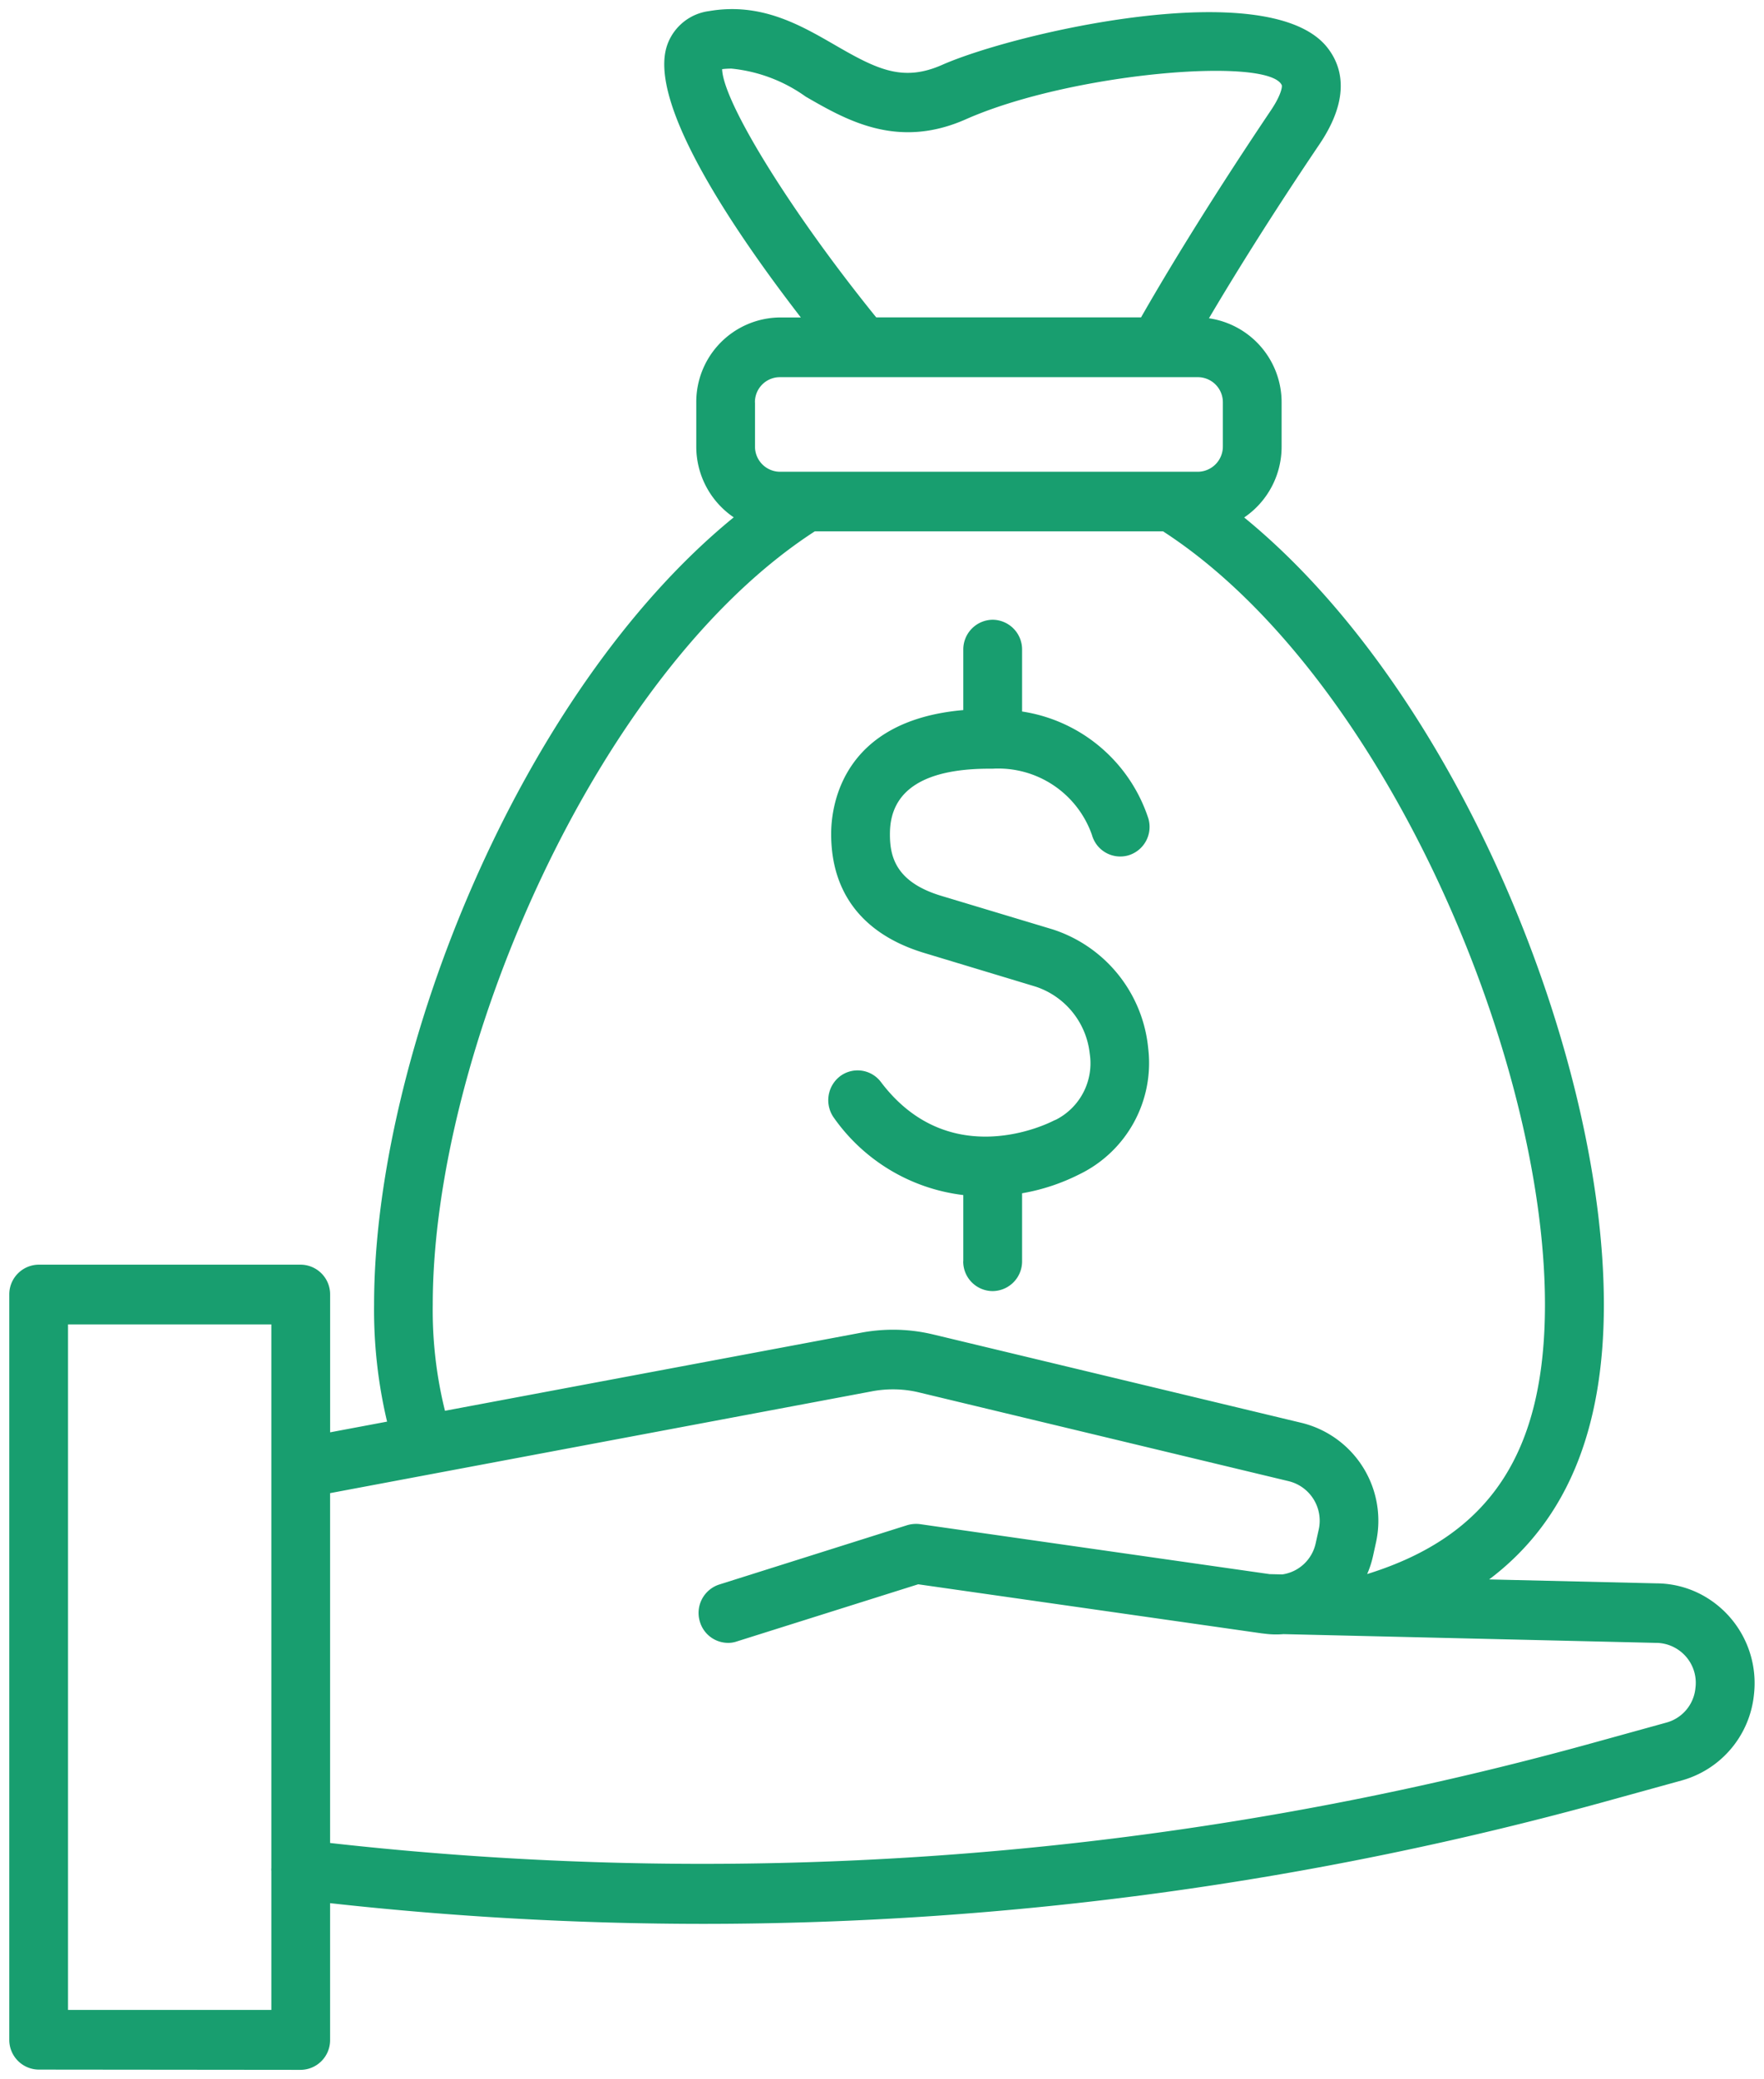
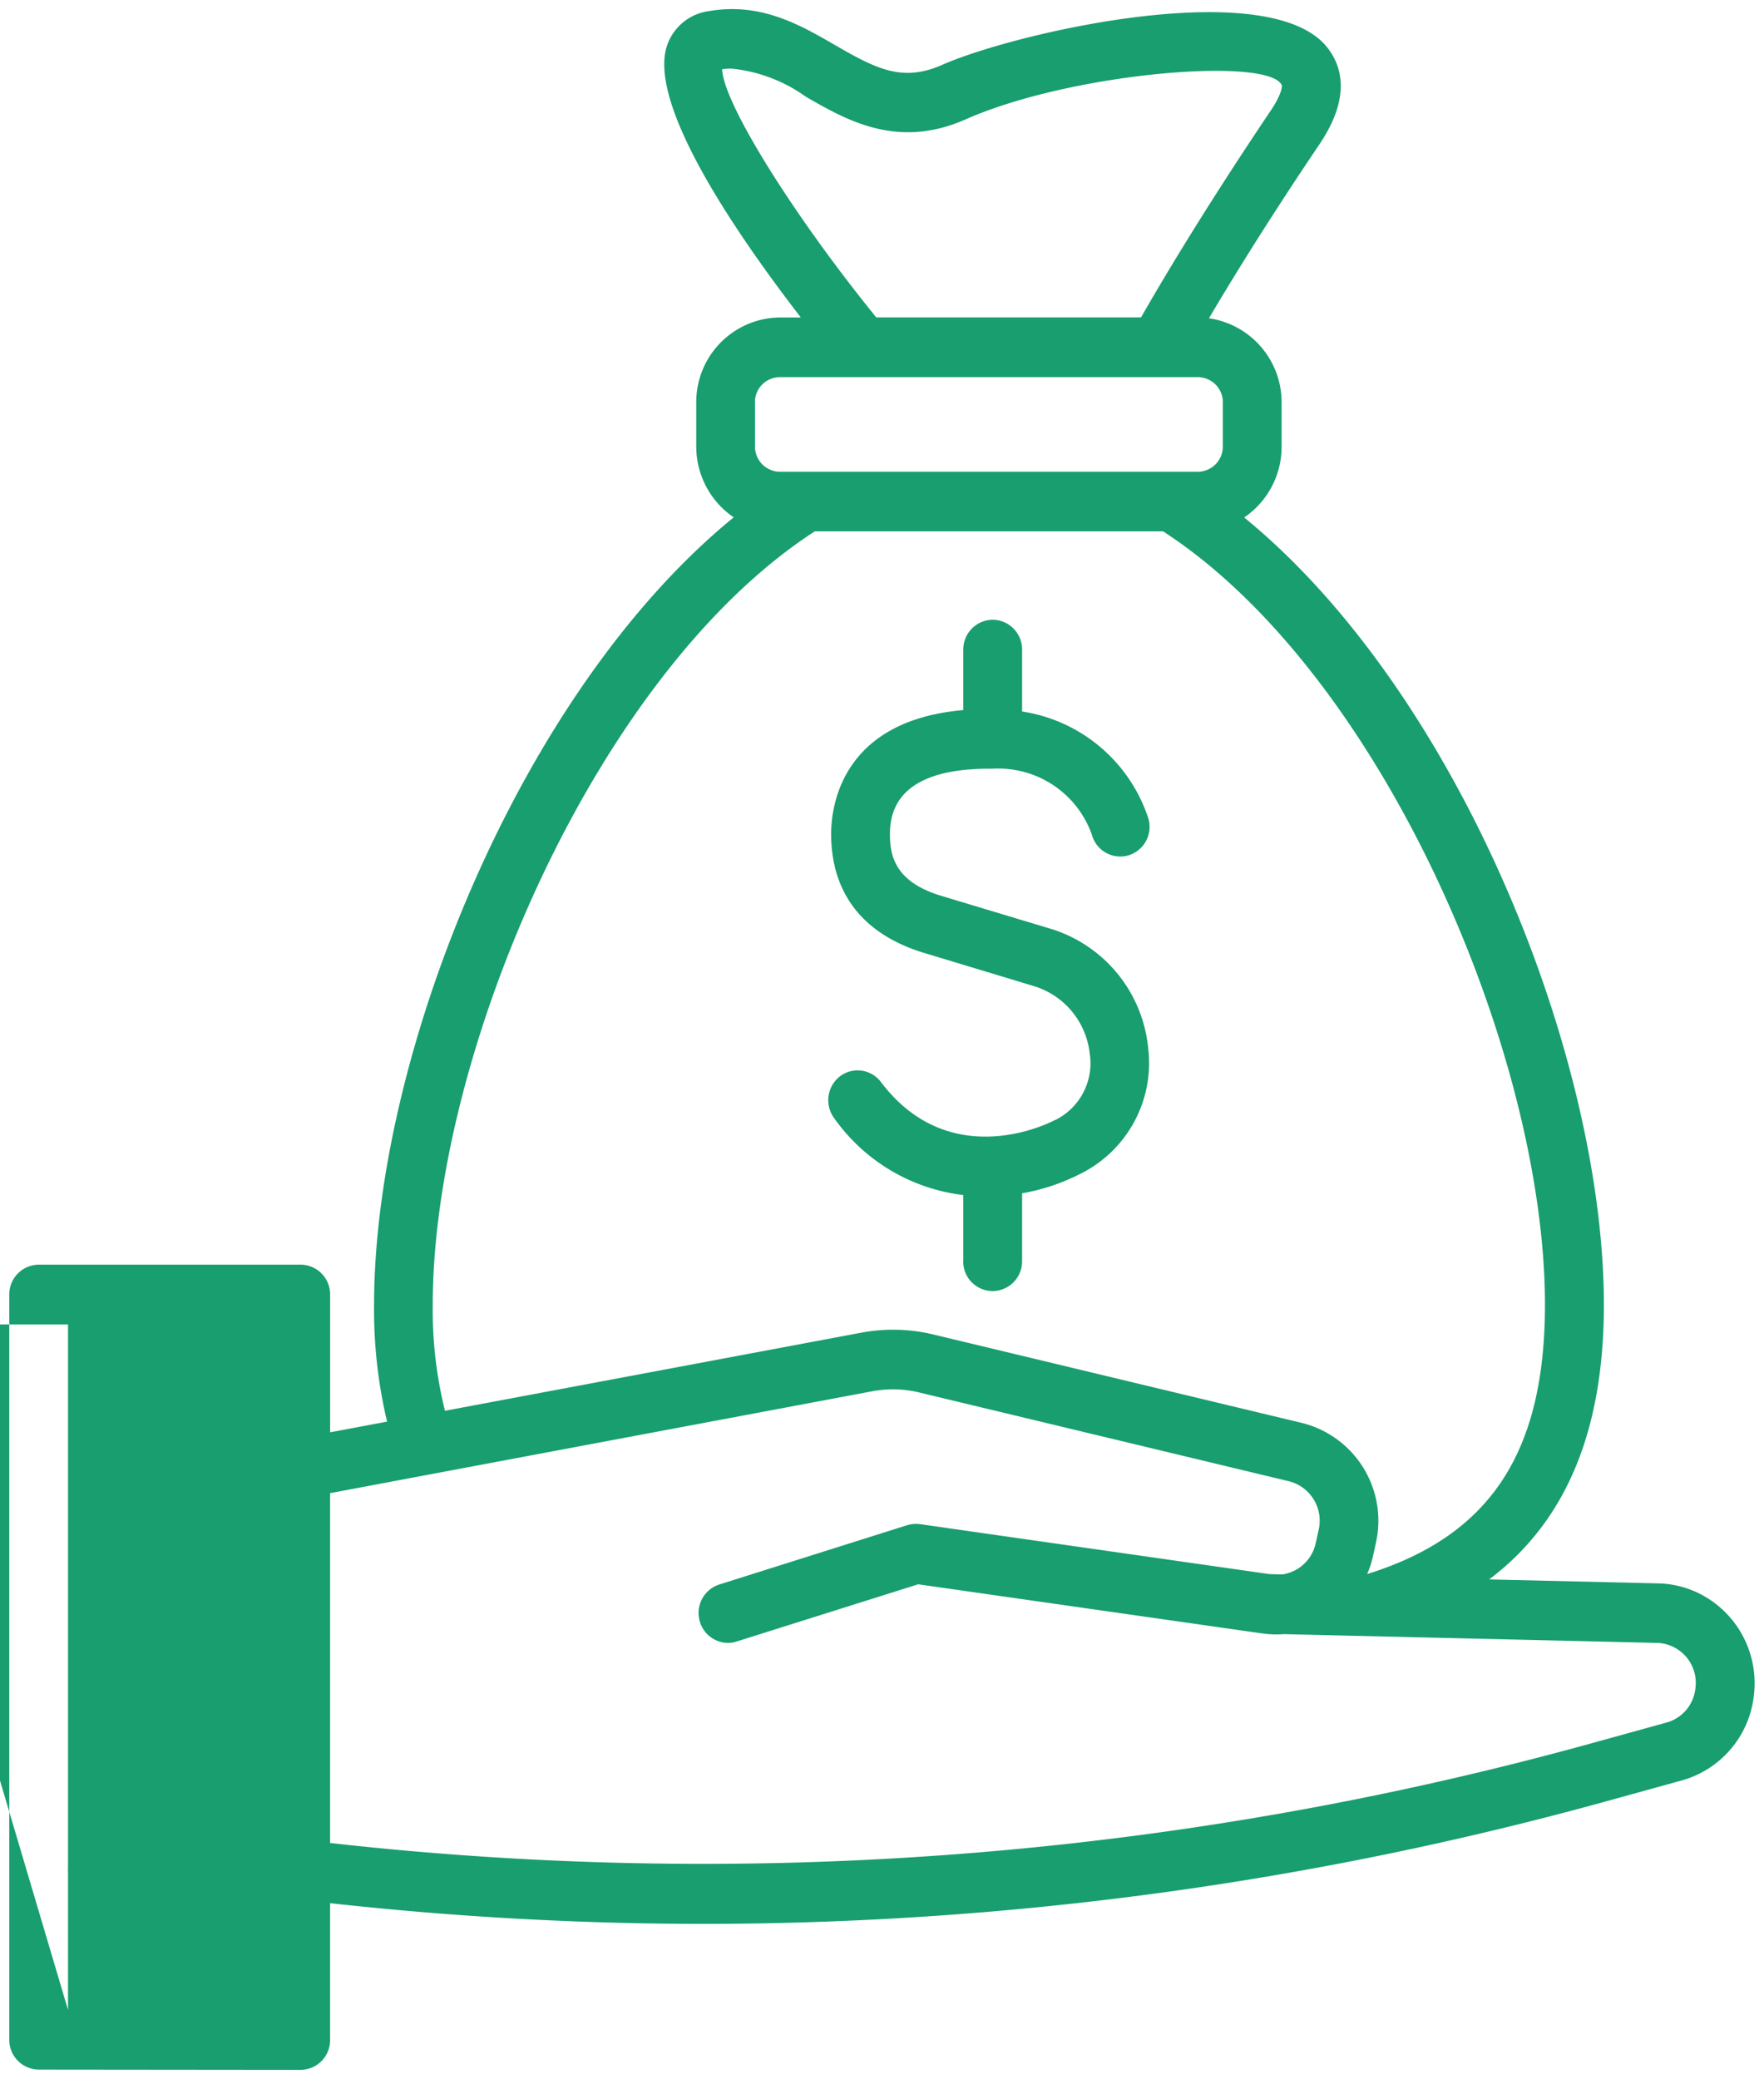
<svg xmlns="http://www.w3.org/2000/svg" width="95.013" height="111.957" viewBox="0 0 95.013 111.957">
-   <path id="ICONS-Bill-Pay.png" d="M8985.58-11606.021a1.6,1.6,0,0,1-1.58-1.607v-40.127a1.6,1.6,0,0,1,1.58-1.615H8999.7a1.6,1.6,0,0,1,1.582,1.615v7.414l3.067-.576a26.081,26.081,0,0,1-.7-6.3c0-13.353,7.807-32.963,19.371-42.4a4.6,4.6,0,0,1-2.017-3.818v-2.367a4.549,4.549,0,0,1,4.5-4.579h1.132c-3.553-4.6-8.318-11.591-7.187-14.7a2.765,2.765,0,0,1,2.248-1.8c2.794-.479,4.905.748,6.776,1.828,2.266,1.313,3.653,2,5.764,1.073,3.936-1.741,17.559-4.87,20.729-.972.779.963,1.35,2.649-.389,5.233-2.8,4.148-4.777,7.378-5.959,9.382a4.571,4.571,0,0,1,3.913,4.542v2.367a4.6,4.6,0,0,1-2.016,3.818c11.557,9.439,19.374,29.05,19.374,42.4,0,6.779-2.03,11.666-6.179,14.791l9.017.212a5.226,5.226,0,0,1,2.479.64,5.4,5.4,0,0,1,2.764,5.376,5.354,5.354,0,0,1-3.894,4.6l-3.835,1.059a182.87,182.87,0,0,1-48.833,6.663,183.087,183.087,0,0,1-20.127-1.115v7.37a1.6,1.6,0,0,1-1.582,1.607Zm1.584-3.214h10.951v-7.479a.679.679,0,0,1,0-.154v-29.284h-10.951Zm43.3-33.314-29.184,5.483v18.841a179.722,179.722,0,0,0,68.13-5.421l3.842-1.062a2.136,2.136,0,0,0,1.568-1.865,2.148,2.148,0,0,0-1.119-2.174,2.124,2.124,0,0,0-1.019-.255l-20.052-.471a4.78,4.78,0,0,1-1.054-.029c-.028,0-.065-.009-.094-.009l-18.526-2.646-9.776,3.08a1.381,1.381,0,0,1-.468.075,1.587,1.587,0,0,1-1.512-1.132,1.608,1.608,0,0,1,1.042-2.011l10.112-3.192a1.7,1.7,0,0,1,.693-.06l18.838,2.693.681.016a2.156,2.156,0,0,0,1.8-1.679l.161-.727a2.192,2.192,0,0,0-1.6-2.612l-19.915-4.781a5.926,5.926,0,0,0-1.416-.168A6.1,6.1,0,0,0,9030.461-11642.549Zm3.265-3.071,19.921,4.78a5.428,5.428,0,0,1,3.958,6.458l-.158.72a5.223,5.223,0,0,1-.312.954c6.627-2.06,9.577-6.551,9.577-14.511,0-13.49-8.768-34-20.571-41.644h-18.757c-11.8,7.639-20.578,28.153-20.578,41.644a22.461,22.461,0,0,0,.658,5.718l22.426-4.207a9.327,9.327,0,0,1,1.716-.159A9.231,9.231,0,0,1,9033.726-11645.62Zm-9.563-50.187v2.367a1.353,1.353,0,0,0,1.337,1.368h22.521a1.358,1.358,0,0,0,1.342-1.368v-2.367a1.348,1.348,0,0,0-1.342-1.358H9025.5A1.344,1.344,0,0,0,9024.162-11695.807Zm-1.771-17.946c.057,1.793,3.742,7.744,8.3,13.367h14.265c.926-1.624,3.218-5.535,7-11.159.57-.849.608-1.286.578-1.349-.724-1.549-11.369-.669-17.038,1.85-3.67,1.614-6.4.042-8.6-1.228a8.268,8.268,0,0,0-4-1.511A4.09,4.09,0,0,0,9022.391-11713.753Zm12.99,64.2v-3.566a9.961,9.961,0,0,1-6.949-4.133,1.629,1.629,0,0,1,.294-2.252,1.572,1.572,0,0,1,2.22.3c3.718,4.92,9.063,2.2,9.288,2.086a1.4,1.4,0,0,1,.137-.059,3.41,3.41,0,0,0,1.82-3.56,4.284,4.284,0,0,0-2.894-3.6c-.022-.008-3.029-.916-5.993-1.812-3.335-1-5.075-3.252-5.039-6.508.02-1.464.606-6.015,7.116-6.58v-3.251a1.6,1.6,0,0,1,1.581-1.614,1.6,1.6,0,0,1,1.586,1.614v3.328a8.493,8.493,0,0,1,6.8,5.758,1.6,1.6,0,0,1-1.075,1.989,1.582,1.582,0,0,1-1.96-1.094,5.343,5.343,0,0,0-5.364-3.572c-3.614-.037-5.5,1.123-5.519,3.464-.016,1.256.3,2.642,2.774,3.385l5.979,1.8a7.479,7.479,0,0,1,5.156,6.394,6.661,6.661,0,0,1-3.706,6.8,10.96,10.96,0,0,1-3.085,1.021v3.661a1.6,1.6,0,0,1-1.586,1.607A1.592,1.592,0,0,1,9035.381-11649.553Z" transform="translate(-8983.5 11717.478)" fill="#189e6f" stroke="rgba(0,0,0,0)" stroke-miterlimit="10" stroke-width="1" />
+   <path id="ICONS-Bill-Pay.png" d="M8985.58-11606.021a1.6,1.6,0,0,1-1.58-1.607v-40.127a1.6,1.6,0,0,1,1.58-1.615H8999.7a1.6,1.6,0,0,1,1.582,1.615v7.414l3.067-.576a26.081,26.081,0,0,1-.7-6.3c0-13.353,7.807-32.963,19.371-42.4a4.6,4.6,0,0,1-2.017-3.818v-2.367a4.549,4.549,0,0,1,4.5-4.579h1.132c-3.553-4.6-8.318-11.591-7.187-14.7a2.765,2.765,0,0,1,2.248-1.8c2.794-.479,4.905.748,6.776,1.828,2.266,1.313,3.653,2,5.764,1.073,3.936-1.741,17.559-4.87,20.729-.972.779.963,1.35,2.649-.389,5.233-2.8,4.148-4.777,7.378-5.959,9.382a4.571,4.571,0,0,1,3.913,4.542v2.367a4.6,4.6,0,0,1-2.016,3.818c11.557,9.439,19.374,29.05,19.374,42.4,0,6.779-2.03,11.666-6.179,14.791l9.017.212a5.226,5.226,0,0,1,2.479.64,5.4,5.4,0,0,1,2.764,5.376,5.354,5.354,0,0,1-3.894,4.6l-3.835,1.059a182.87,182.87,0,0,1-48.833,6.663,183.087,183.087,0,0,1-20.127-1.115v7.37a1.6,1.6,0,0,1-1.582,1.607Zm1.584-3.214v-7.479a.679.679,0,0,1,0-.154v-29.284h-10.951Zm43.3-33.314-29.184,5.483v18.841a179.722,179.722,0,0,0,68.13-5.421l3.842-1.062a2.136,2.136,0,0,0,1.568-1.865,2.148,2.148,0,0,0-1.119-2.174,2.124,2.124,0,0,0-1.019-.255l-20.052-.471a4.78,4.78,0,0,1-1.054-.029c-.028,0-.065-.009-.094-.009l-18.526-2.646-9.776,3.08a1.381,1.381,0,0,1-.468.075,1.587,1.587,0,0,1-1.512-1.132,1.608,1.608,0,0,1,1.042-2.011l10.112-3.192a1.7,1.7,0,0,1,.693-.06l18.838,2.693.681.016a2.156,2.156,0,0,0,1.8-1.679l.161-.727a2.192,2.192,0,0,0-1.6-2.612l-19.915-4.781a5.926,5.926,0,0,0-1.416-.168A6.1,6.1,0,0,0,9030.461-11642.549Zm3.265-3.071,19.921,4.78a5.428,5.428,0,0,1,3.958,6.458l-.158.72a5.223,5.223,0,0,1-.312.954c6.627-2.06,9.577-6.551,9.577-14.511,0-13.49-8.768-34-20.571-41.644h-18.757c-11.8,7.639-20.578,28.153-20.578,41.644a22.461,22.461,0,0,0,.658,5.718l22.426-4.207a9.327,9.327,0,0,1,1.716-.159A9.231,9.231,0,0,1,9033.726-11645.62Zm-9.563-50.187v2.367a1.353,1.353,0,0,0,1.337,1.368h22.521a1.358,1.358,0,0,0,1.342-1.368v-2.367a1.348,1.348,0,0,0-1.342-1.358H9025.5A1.344,1.344,0,0,0,9024.162-11695.807Zm-1.771-17.946c.057,1.793,3.742,7.744,8.3,13.367h14.265c.926-1.624,3.218-5.535,7-11.159.57-.849.608-1.286.578-1.349-.724-1.549-11.369-.669-17.038,1.85-3.67,1.614-6.4.042-8.6-1.228a8.268,8.268,0,0,0-4-1.511A4.09,4.09,0,0,0,9022.391-11713.753Zm12.99,64.2v-3.566a9.961,9.961,0,0,1-6.949-4.133,1.629,1.629,0,0,1,.294-2.252,1.572,1.572,0,0,1,2.22.3c3.718,4.92,9.063,2.2,9.288,2.086a1.4,1.4,0,0,1,.137-.059,3.41,3.41,0,0,0,1.82-3.56,4.284,4.284,0,0,0-2.894-3.6c-.022-.008-3.029-.916-5.993-1.812-3.335-1-5.075-3.252-5.039-6.508.02-1.464.606-6.015,7.116-6.58v-3.251a1.6,1.6,0,0,1,1.581-1.614,1.6,1.6,0,0,1,1.586,1.614v3.328a8.493,8.493,0,0,1,6.8,5.758,1.6,1.6,0,0,1-1.075,1.989,1.582,1.582,0,0,1-1.96-1.094,5.343,5.343,0,0,0-5.364-3.572c-3.614-.037-5.5,1.123-5.519,3.464-.016,1.256.3,2.642,2.774,3.385l5.979,1.8a7.479,7.479,0,0,1,5.156,6.394,6.661,6.661,0,0,1-3.706,6.8,10.96,10.96,0,0,1-3.085,1.021v3.661a1.6,1.6,0,0,1-1.586,1.607A1.592,1.592,0,0,1,9035.381-11649.553Z" transform="translate(-8983.5 11717.478)" fill="#189e6f" stroke="rgba(0,0,0,0)" stroke-miterlimit="10" stroke-width="1" />
</svg>